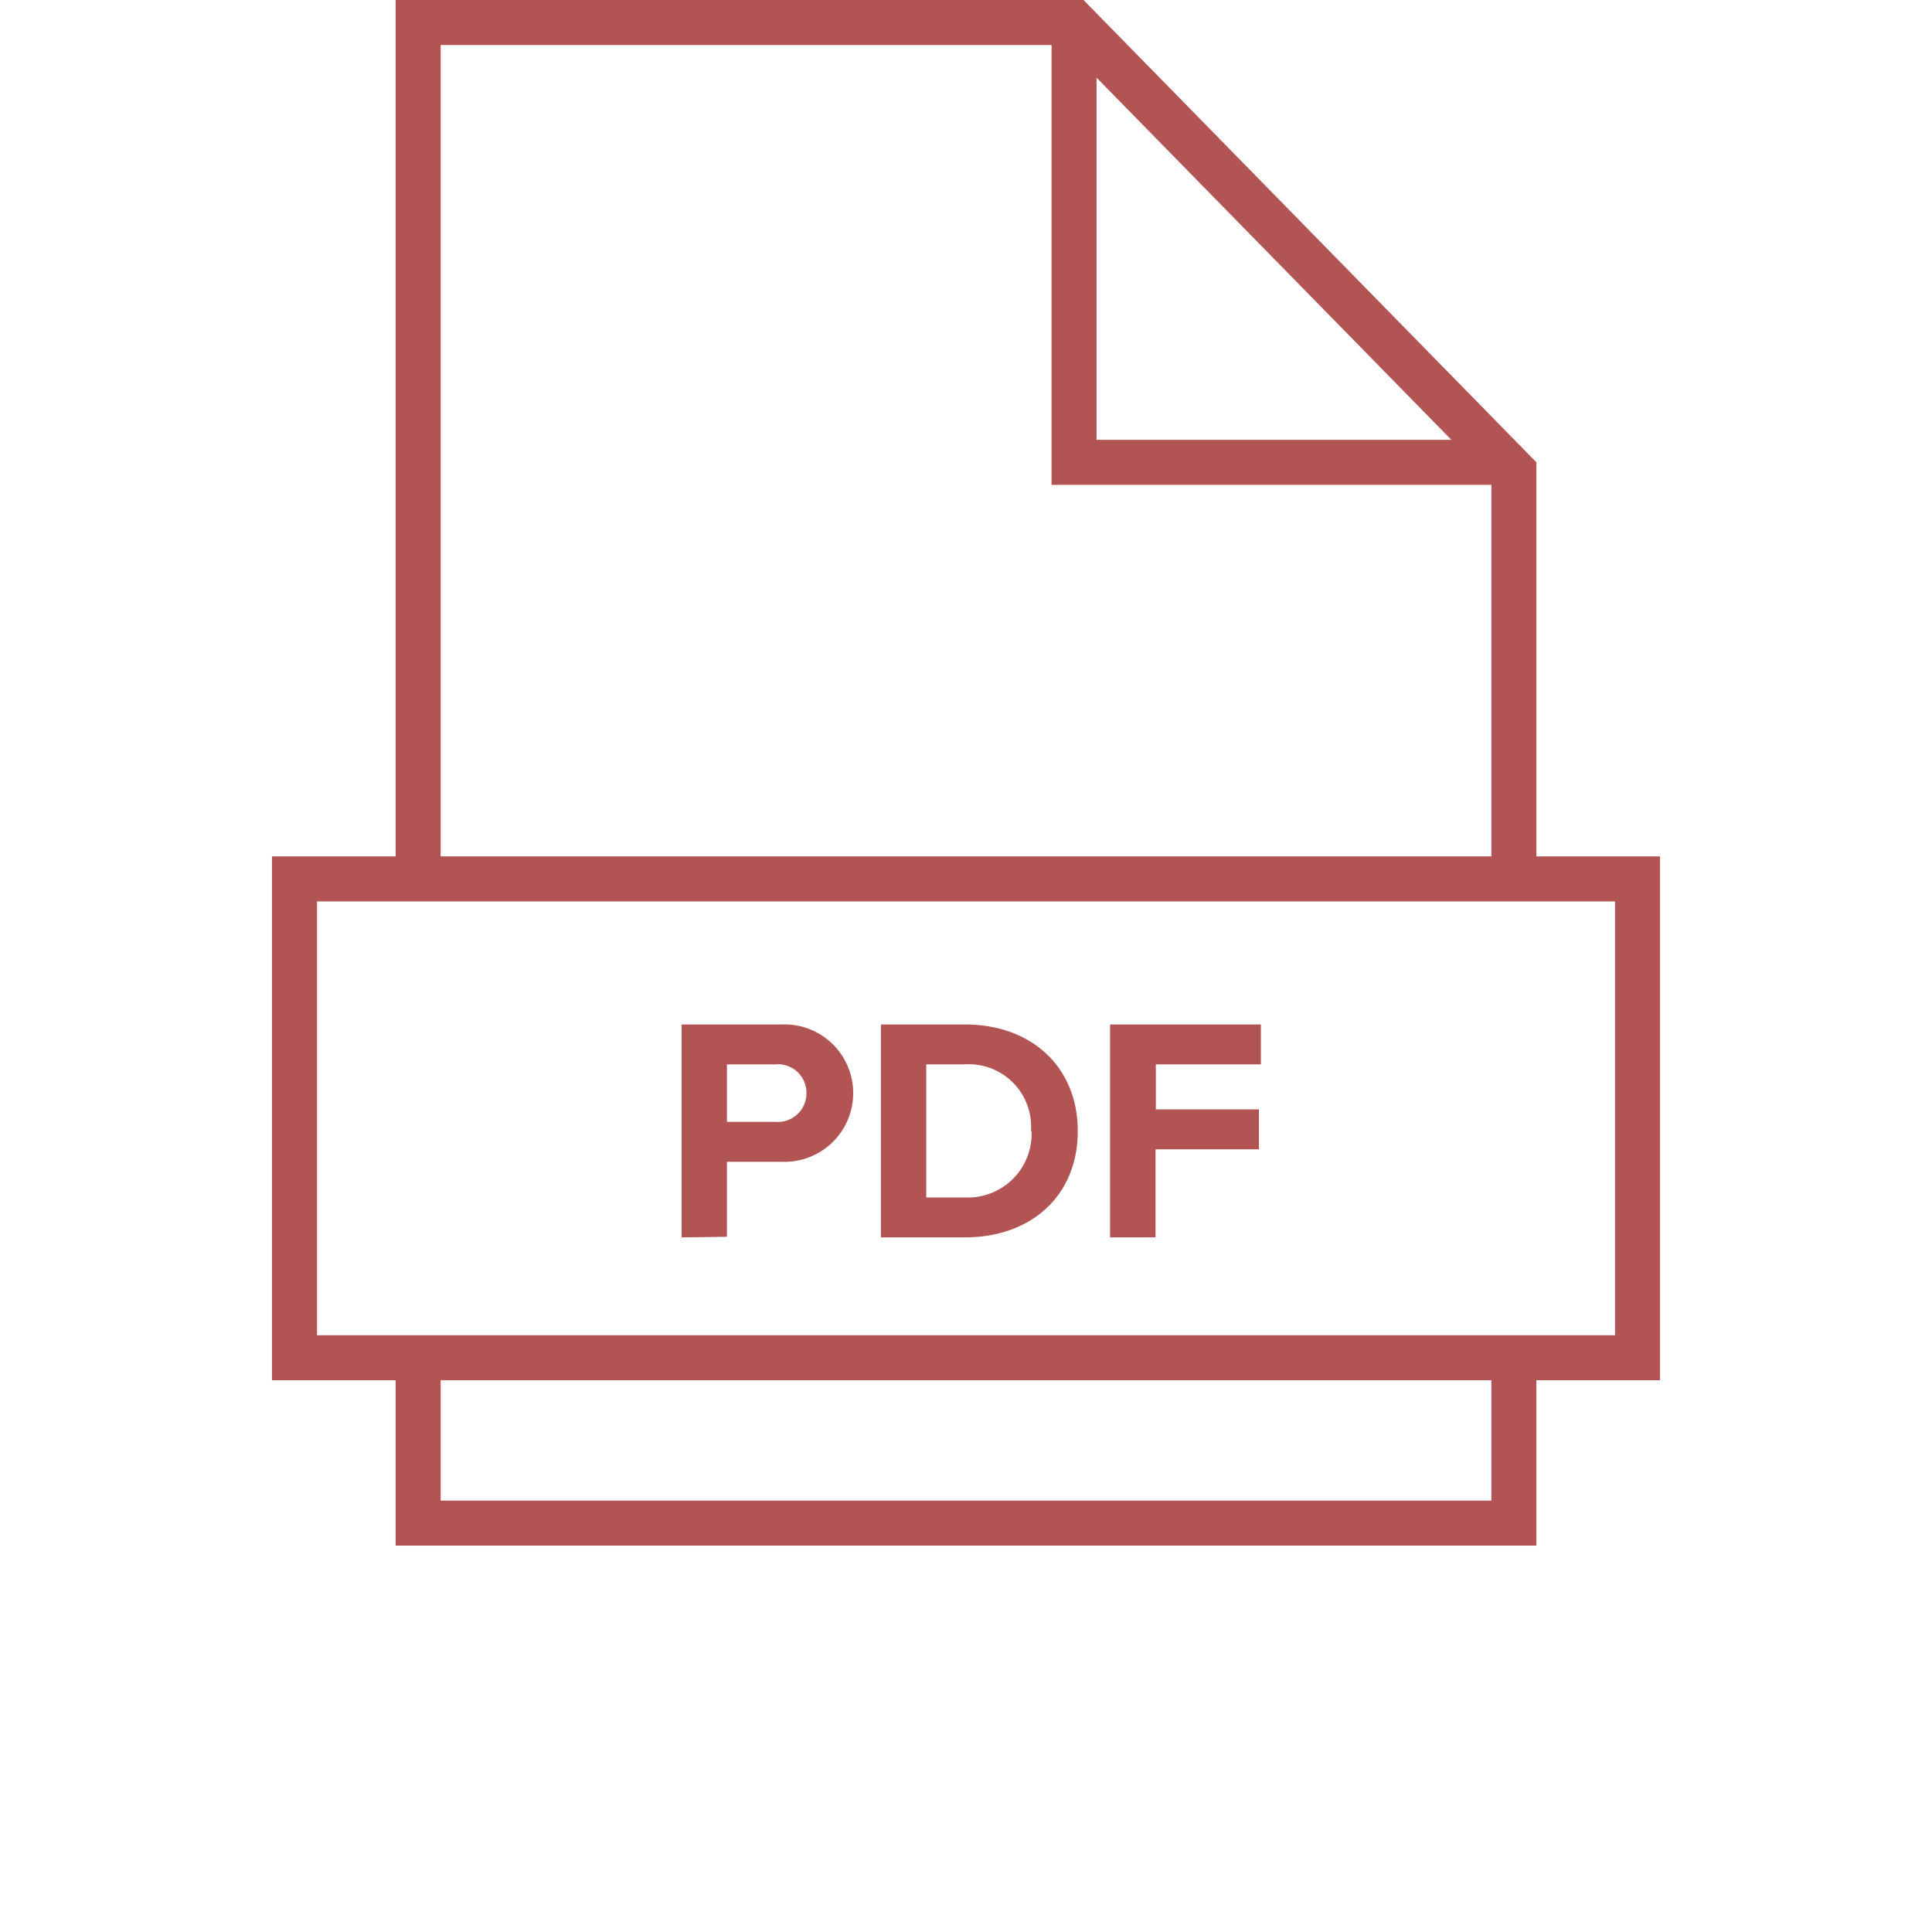
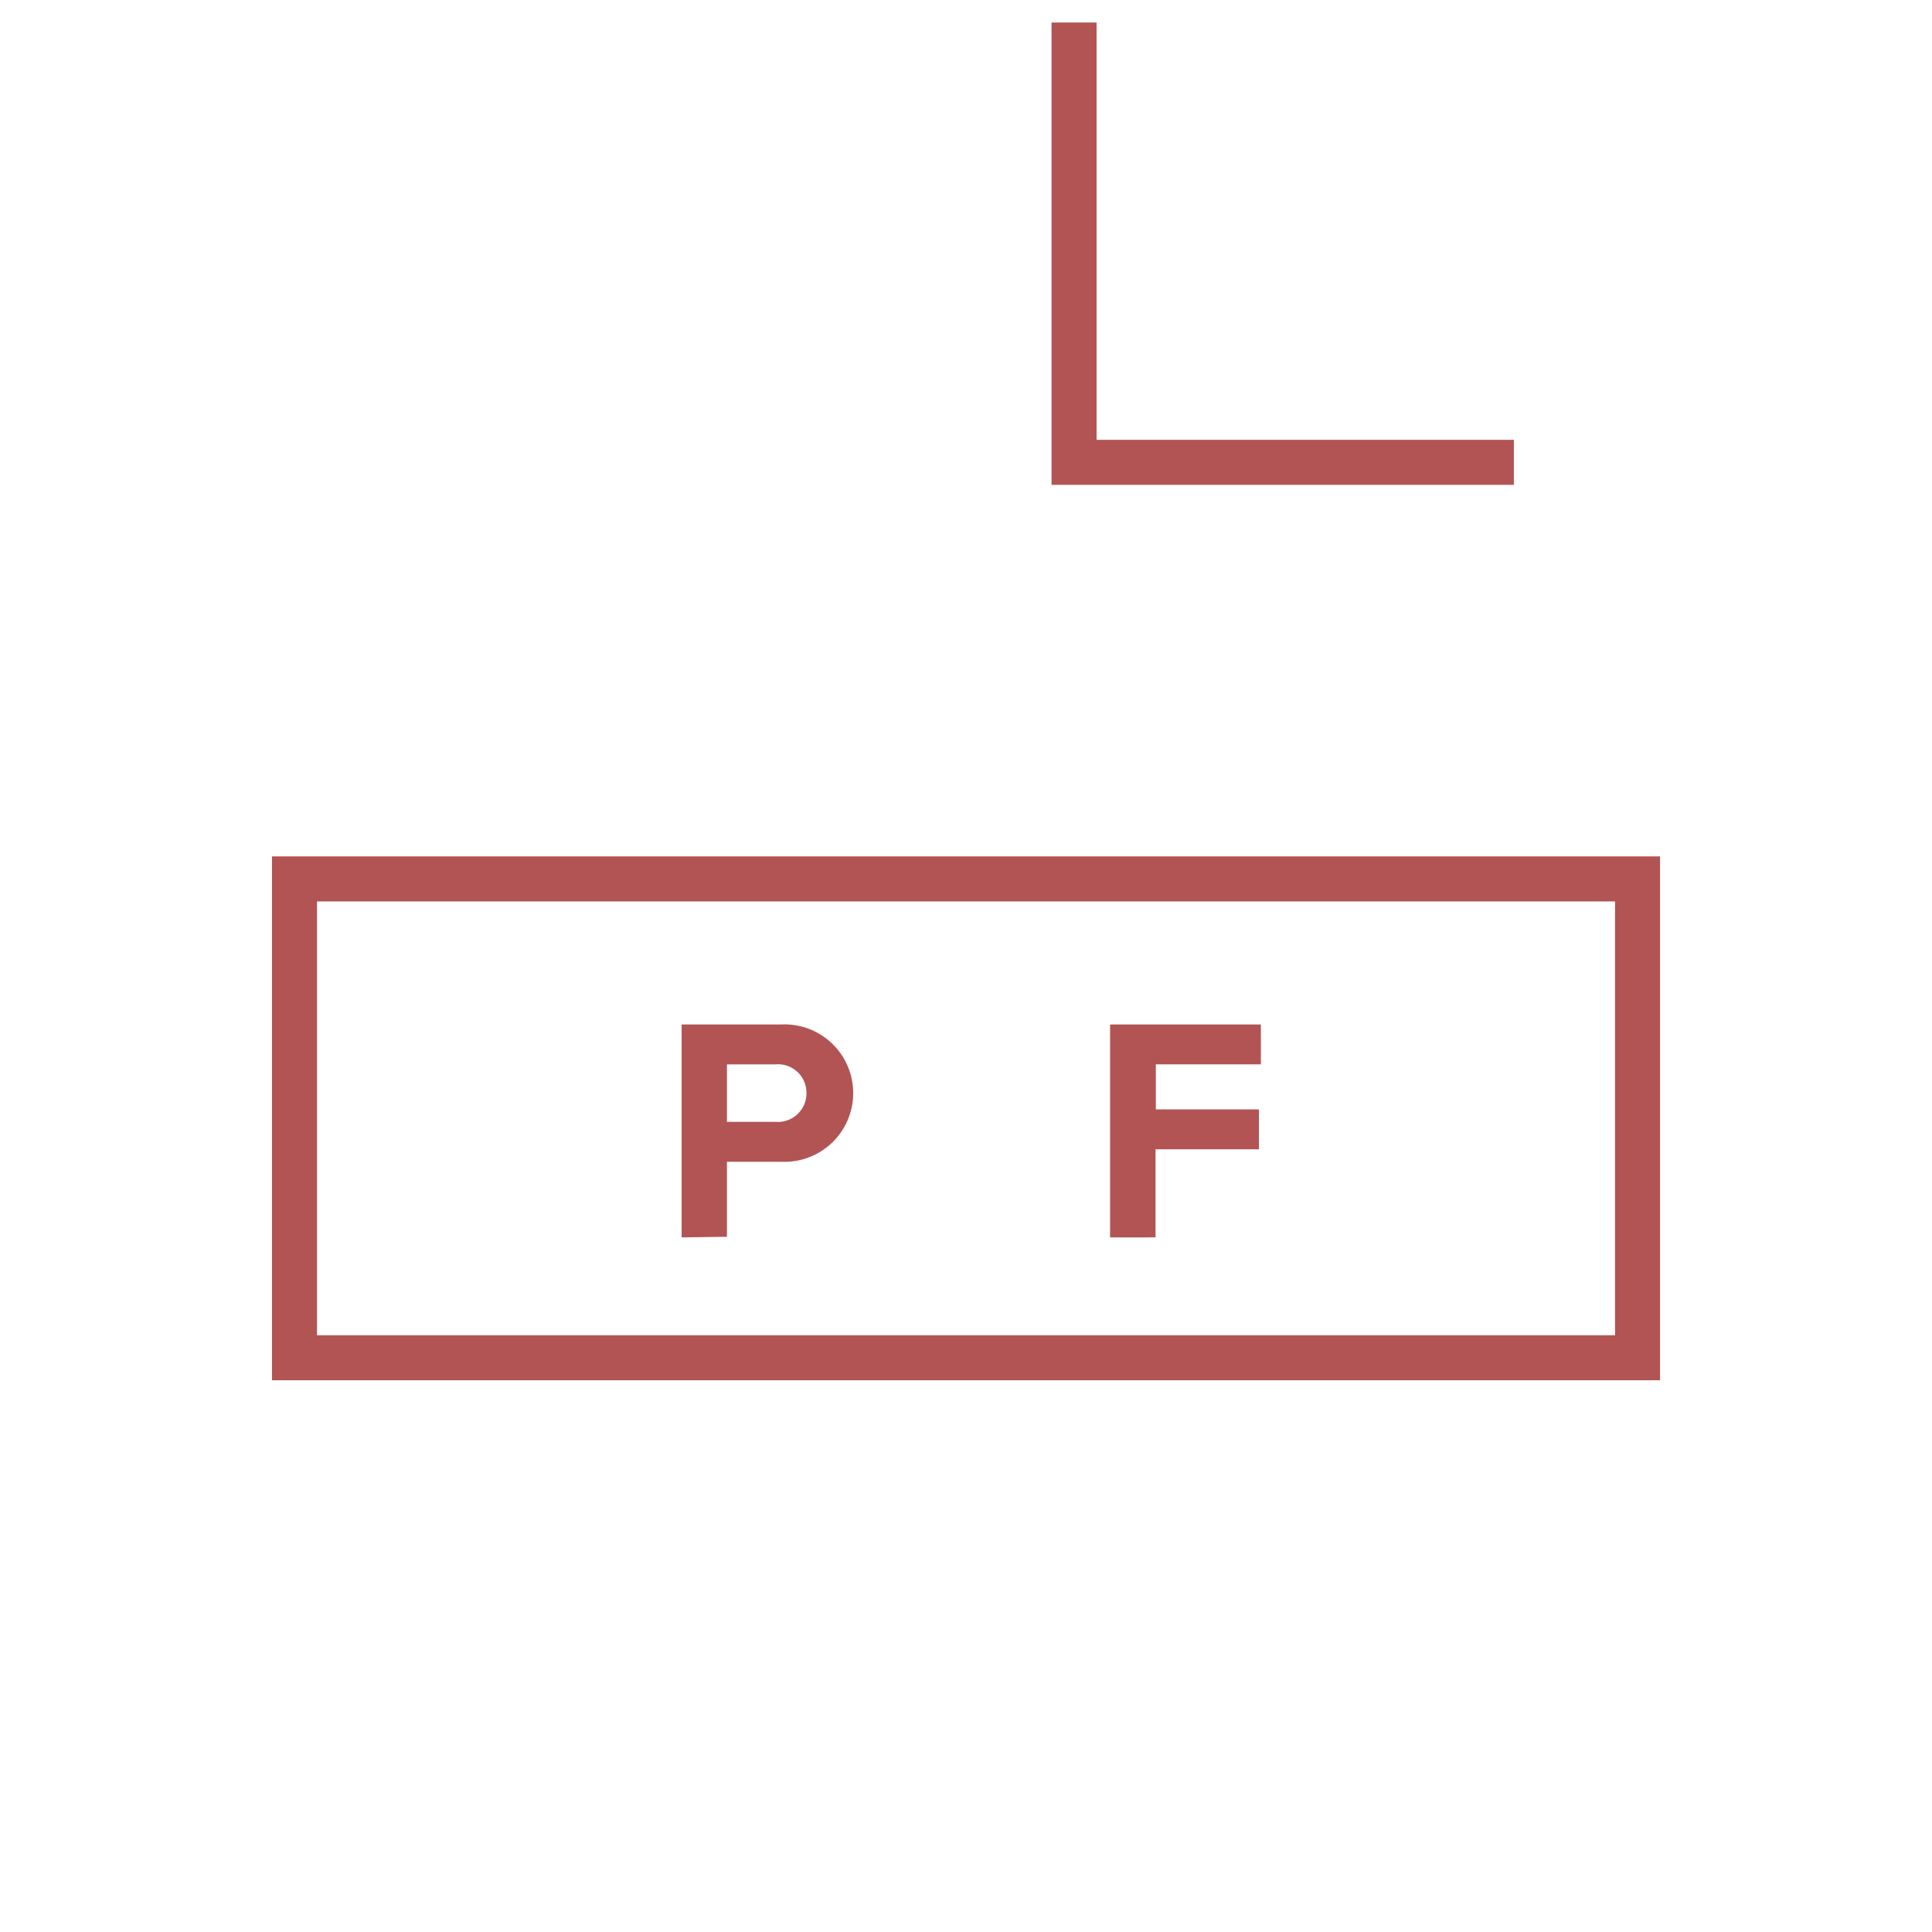
<svg xmlns="http://www.w3.org/2000/svg" width="700pt" height="700pt" version="1.1" viewBox="0 0 700 700">
-   <path transform="matrix(5.437 0 0 5.437 98.544 0)" d="m82.76 58.57v-27.15l-29.31-29.92h-43.71v57.07" fill="none" stroke="#b25454" stroke-miterlimit="10" stroke-width="3" />
-   <path transform="matrix(5.437 0 0 5.437 98.544 0)" d="m9.74 90.48v11.02h73.02v-11.02" fill="none" stroke="#b25454" stroke-miterlimit="10" stroke-width="3" />
  <path transform="matrix(5.437 0 0 5.437 98.544 0)" d="m53.45 1.5v29.31h29.31" fill="none" stroke="#b25454" stroke-miterlimit="10" stroke-width="3" />
  <path transform="matrix(5.437 0 0 5.437 98.544 0)" d="m1.5 58.57h89.5v31.91h-89.5z" fill="none" stroke="#b25454" stroke-miterlimit="10" stroke-width="3" />
  <path fill="#b25454" d="m246.97 448.33v-77.152h36.102-0.004c6.801-0.316 13.434 2.16 18.355 6.859 4.926 4.699 7.711 11.211 7.711 18.016 0 6.805-2.785 13.316-7.711 18.016-4.922 4.695-11.555 7.176-18.355 6.859h-19.68v27.184zm45.234-52.25c0.043-2.949-1.172-5.773-3.34-7.769-2.172-1.992-5.09-2.965-8.023-2.668h-17.453v20.824h17.453v-0.004c2.918 0.277 5.82-0.691 7.984-2.672 2.164-1.977 3.391-4.777 3.379-7.711z" />
-   <path fill="#b25454" d="m319.17 448.33v-77.152h30.391c24.195 0 40.941 15.387 40.941 38.656s-16.746 38.492-40.941 38.492zm54.367-38.492 0.004-0.004c0.473-6.551-1.922-12.984-6.566-17.629-4.644-4.644-11.078-7.039-17.629-6.562h-13.754v48.223h13.973c6.477 0.312 12.789-2.113 17.391-6.684 4.602-4.574 7.07-10.867 6.801-17.348z" />
  <path fill="#b25454" d="m402.2 448.33v-77.152h54.641v14.461h-38.059v16.312h37.352v14.461h-37.461v31.914z" />
</svg>